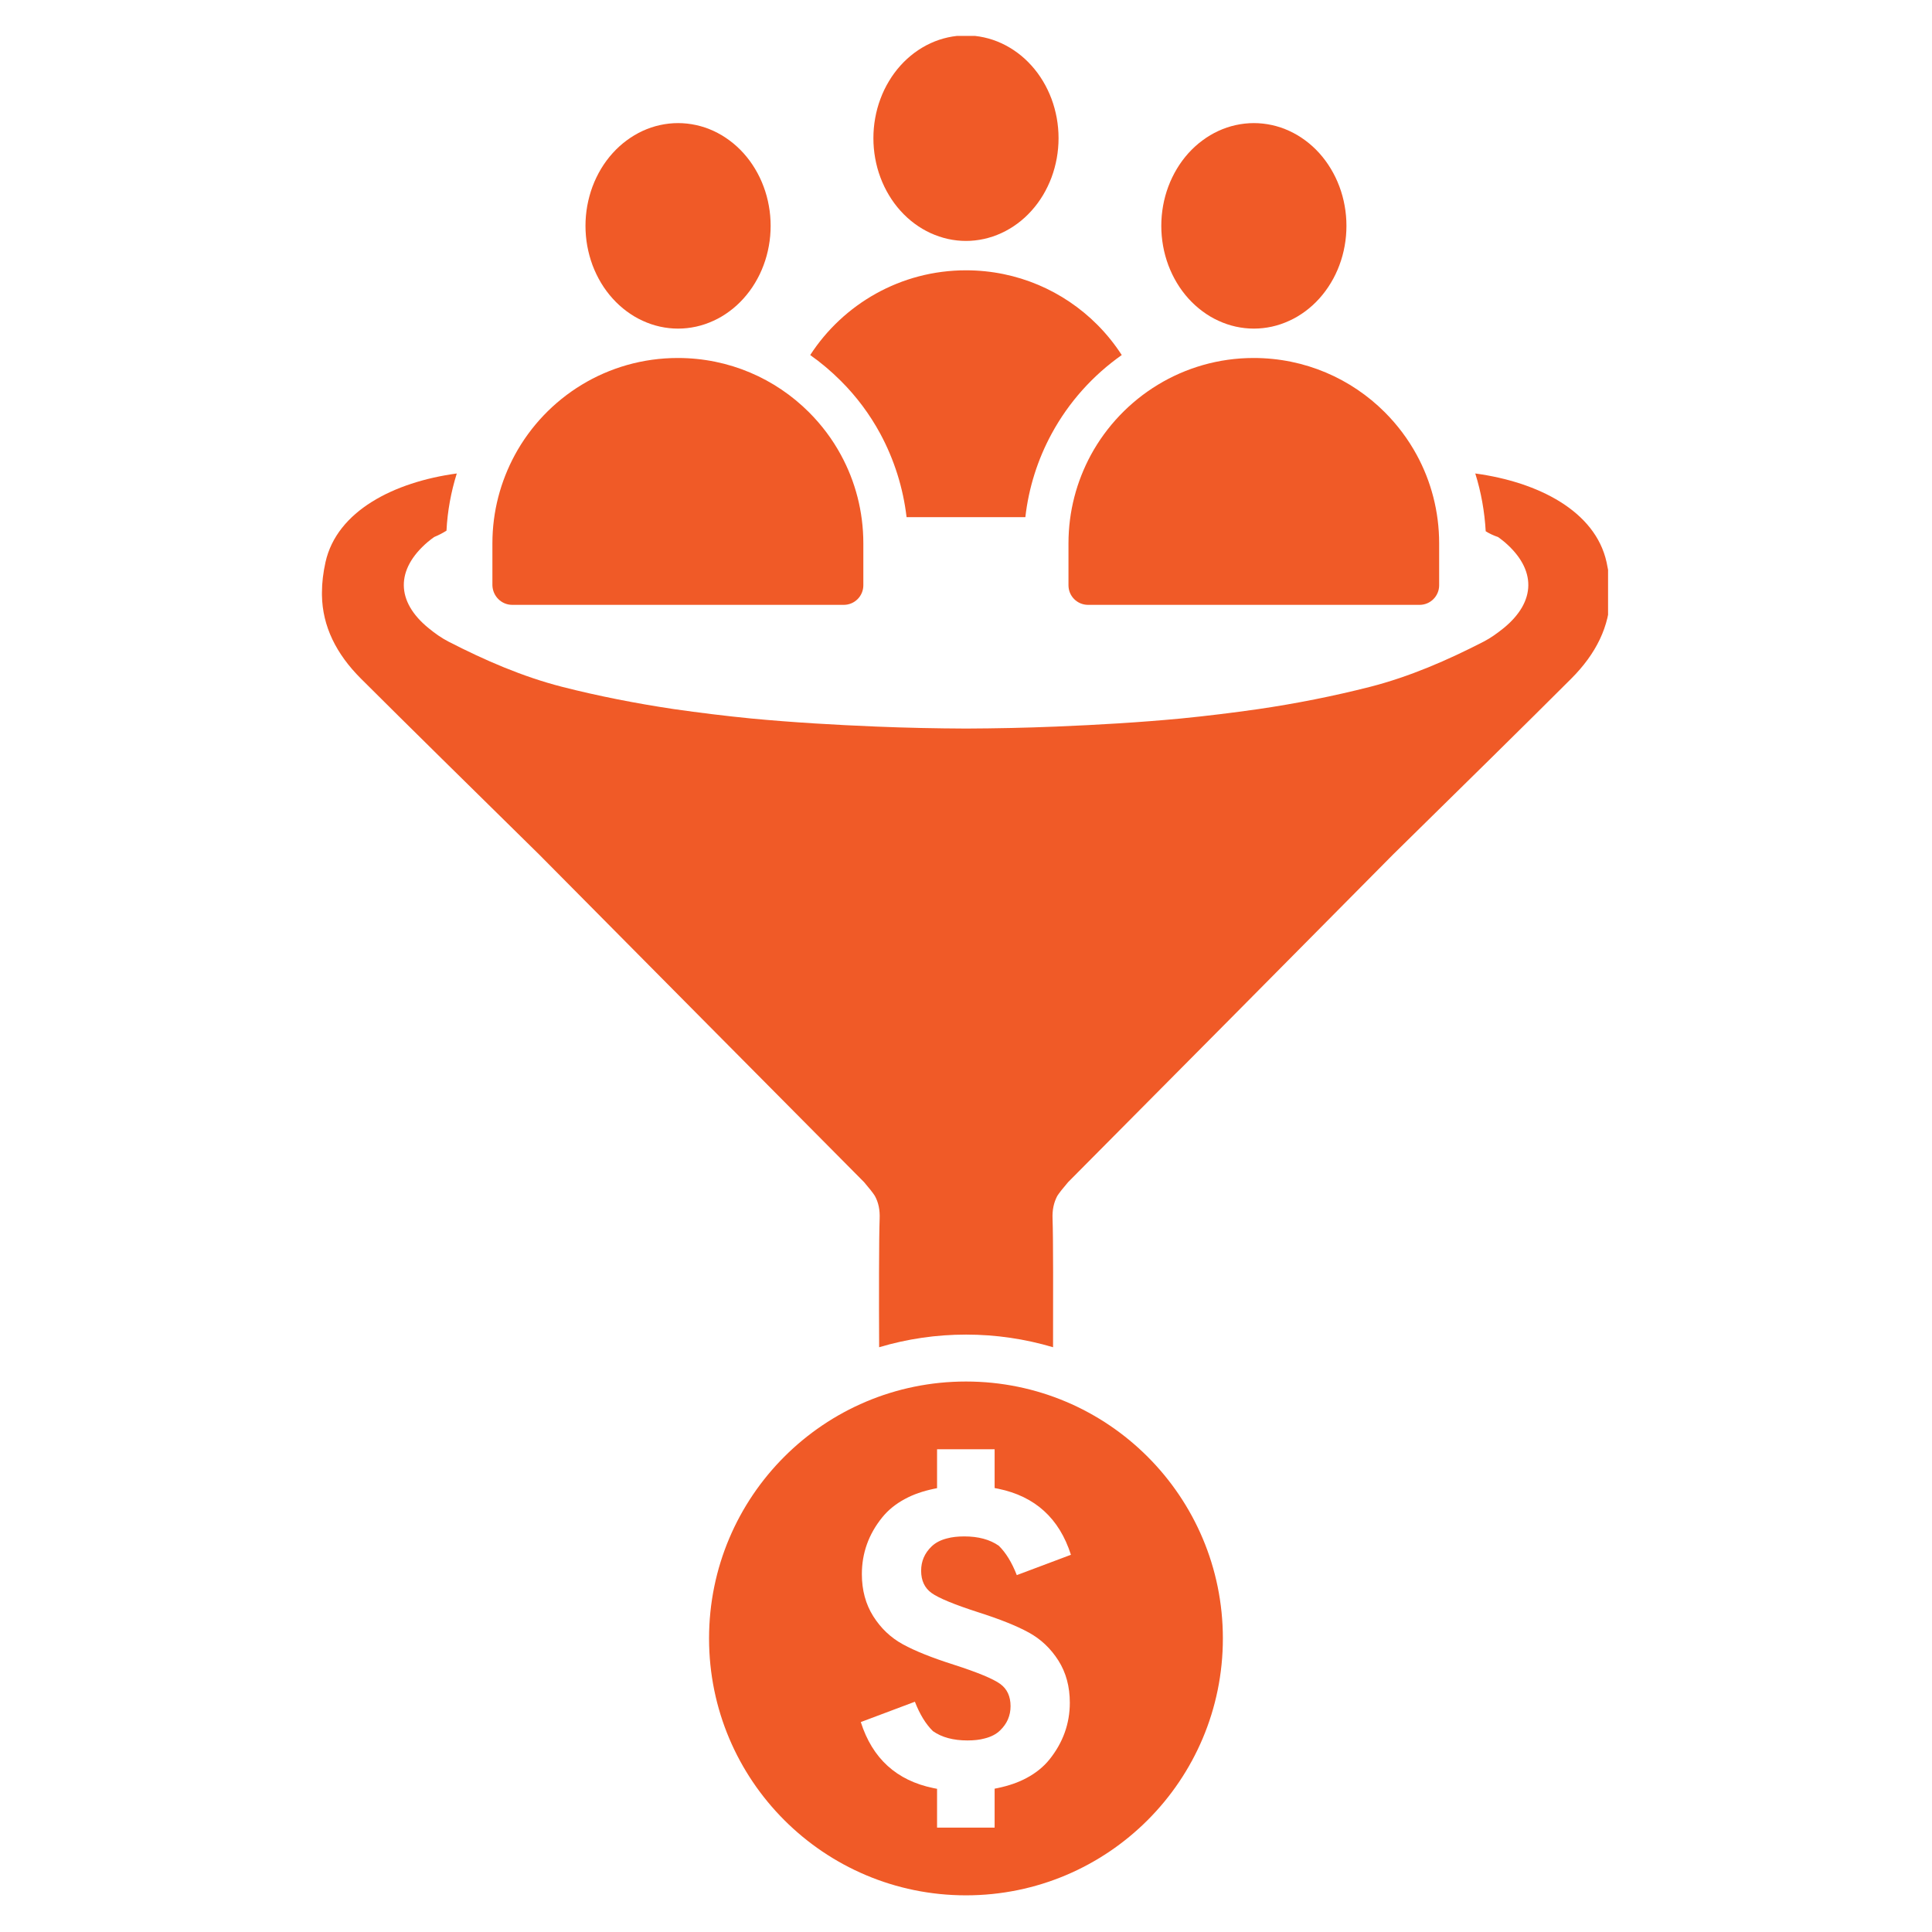
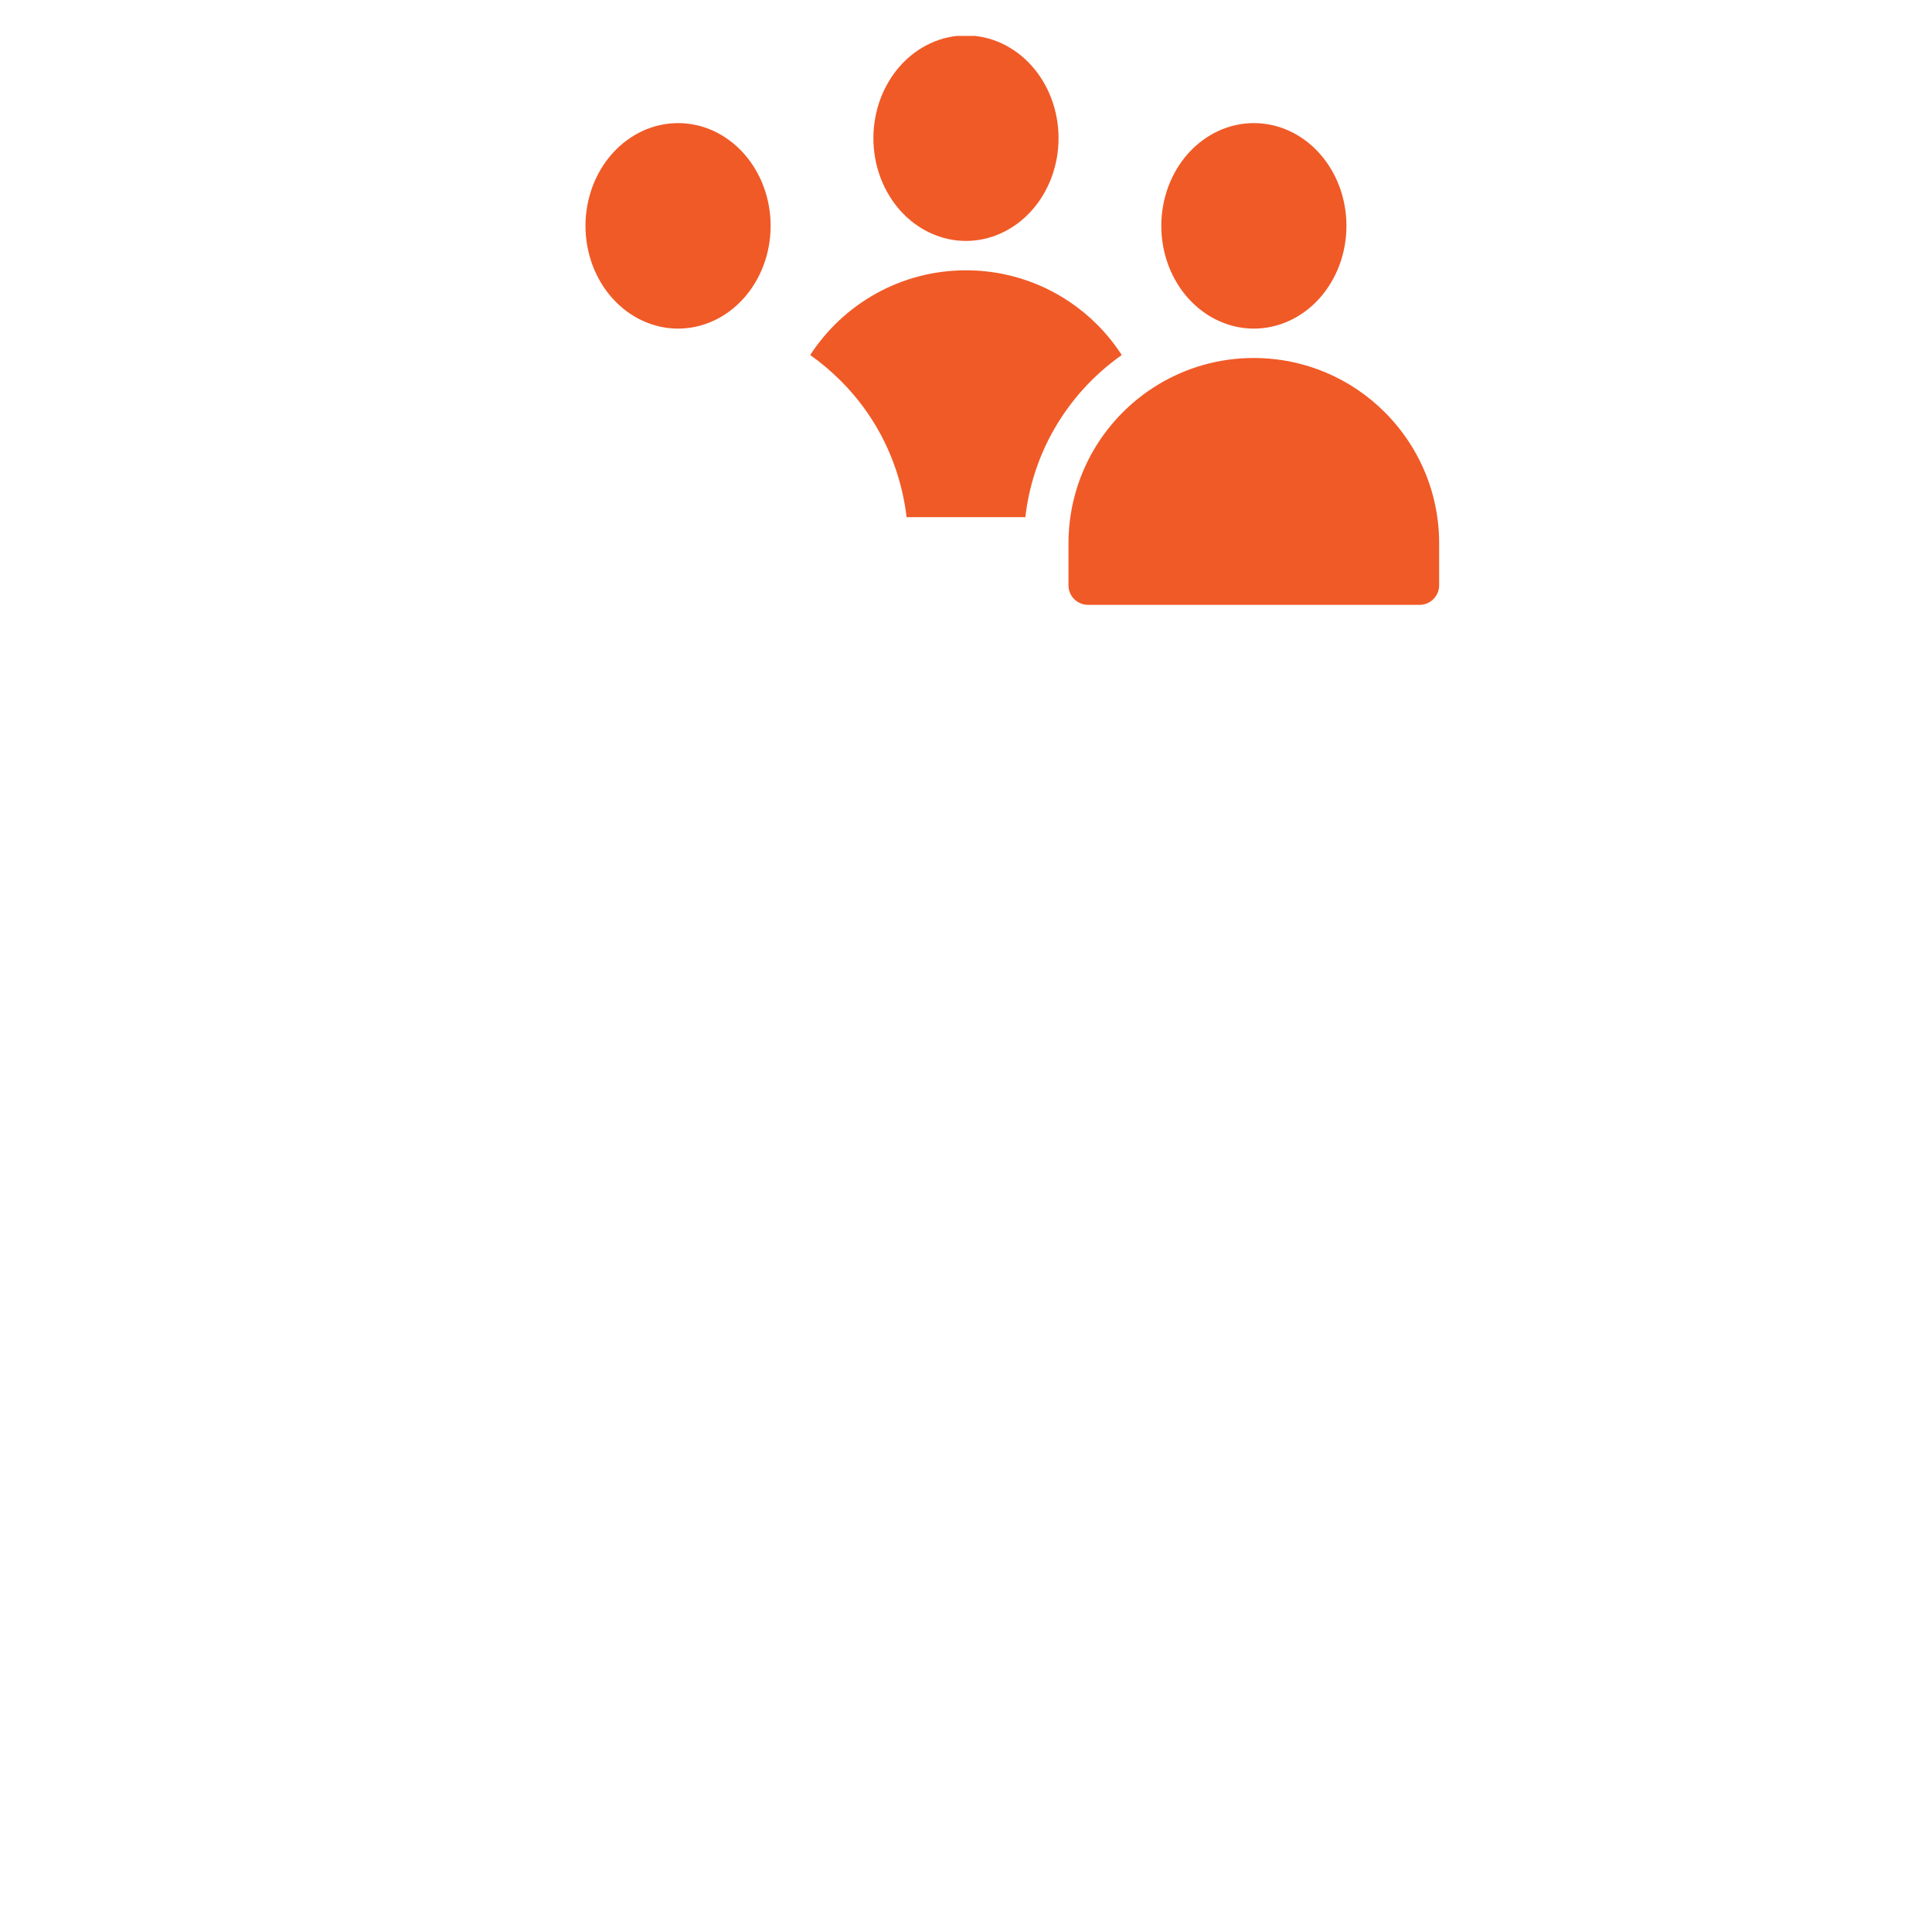
<svg xmlns="http://www.w3.org/2000/svg" width="300" zoomAndPan="magnify" viewBox="0 0 224.88 225" height="300" preserveAspectRatio="xMidYMid meet" version="1.0">
  <defs>
    <clipPath id="7380246cb8">
      <path d="M 101 4.184 L 124 4.184 L 124 29 L 101 29 Z M 101 4.184 " clip-rule="nonzero" />
    </clipPath>
    <clipPath id="ba78c750c2">
      <path d="M 37.297 55 L 187.215 55 L 187.215 157 L 37.297 157 Z M 37.297 55 " clip-rule="nonzero" />
    </clipPath>
    <clipPath id="af885c80e1">
-       <path d="M 82 160 L 143 160 L 143 220.816 L 82 220.816 Z M 82 160 " clip-rule="nonzero" />
-     </clipPath>
+       </clipPath>
  </defs>
  <g clip-path="url(#7380246cb8)">
    <path fill="#f05a27" d="M 123.219 16.09 C 123.219 16.879 123.148 17.656 123.012 18.426 C 122.871 19.195 122.668 19.945 122.398 20.672 C 122.125 21.395 121.793 22.086 121.402 22.738 C 121.008 23.391 120.562 23.996 120.059 24.551 C 119.559 25.109 119.016 25.605 118.426 26.039 C 117.836 26.477 117.215 26.844 116.562 27.145 C 115.91 27.445 115.234 27.672 114.539 27.828 C 113.844 27.98 113.145 28.059 112.438 28.059 C 111.73 28.059 111.027 27.98 110.332 27.828 C 109.641 27.672 108.965 27.445 108.309 27.145 C 107.656 26.844 107.035 26.477 106.445 26.039 C 105.859 25.605 105.312 25.109 104.812 24.551 C 104.312 23.996 103.863 23.391 103.473 22.738 C 103.078 22.086 102.746 21.395 102.477 20.672 C 102.203 19.945 102 19.195 101.863 18.426 C 101.723 17.656 101.656 16.879 101.656 16.09 C 101.656 15.305 101.723 14.527 101.863 13.758 C 102 12.988 102.203 12.238 102.477 11.512 C 102.746 10.785 103.078 10.098 103.473 9.445 C 103.863 8.789 104.312 8.188 104.812 7.629 C 105.312 7.074 105.859 6.578 106.445 6.141 C 107.035 5.707 107.656 5.336 108.309 5.035 C 108.965 4.734 109.641 4.508 110.332 4.355 C 111.027 4.203 111.73 4.125 112.438 4.125 C 113.145 4.125 113.844 4.203 114.539 4.355 C 115.234 4.508 115.91 4.734 116.562 5.035 C 117.215 5.336 117.836 5.707 118.426 6.141 C 119.016 6.578 119.559 7.074 120.059 7.629 C 120.562 8.188 121.008 8.789 121.402 9.445 C 121.793 10.098 122.125 10.785 122.398 11.512 C 122.668 12.238 122.871 12.988 123.012 13.758 C 123.148 14.527 123.219 15.305 123.219 16.09 Z M 123.219 16.09 " fill-opacity="1" fill-rule="nonzero" />
  </g>
  <path fill="#f05a27" d="M 102.453 50.504 C 104.078 53.516 105.121 56.824 105.52 60.23 L 119.352 60.23 C 119.738 56.824 120.781 53.516 122.418 50.504 C 124.43 46.797 127.254 43.688 130.578 41.348 C 129.75 40.066 128.781 38.867 127.711 37.797 C 123.805 33.891 118.41 31.48 112.438 31.48 C 104.836 31.48 98.145 35.414 94.297 41.348 C 95.551 42.234 96.734 43.23 97.848 44.344 C 99.672 46.156 101.227 48.238 102.453 50.504 Z M 102.453 50.504 " fill-opacity="1" fill-rule="nonzero" />
  <path fill="#f05a27" d="M 156.746 26.301 C 156.746 27.09 156.68 27.867 156.539 28.637 C 156.402 29.406 156.199 30.156 155.926 30.883 C 155.656 31.609 155.324 32.297 154.93 32.949 C 154.535 33.605 154.09 34.207 153.59 34.762 C 153.09 35.32 152.543 35.816 151.957 36.25 C 151.367 36.688 150.746 37.059 150.09 37.355 C 149.438 37.656 148.762 37.887 148.07 38.039 C 147.375 38.191 146.672 38.27 145.965 38.27 C 145.258 38.27 144.555 38.191 143.863 38.039 C 143.168 37.887 142.492 37.656 141.84 37.355 C 141.184 37.059 140.562 36.688 139.977 36.25 C 139.387 35.816 138.844 35.32 138.34 34.762 C 137.84 34.207 137.395 33.605 137 32.949 C 136.609 32.297 136.277 31.609 136.004 30.883 C 135.734 30.156 135.527 29.406 135.391 28.637 C 135.254 27.867 135.184 27.09 135.184 26.301 C 135.184 25.516 135.254 24.738 135.391 23.969 C 135.527 23.199 135.734 22.449 136.004 21.723 C 136.277 20.996 136.609 20.309 137 19.656 C 137.395 19 137.84 18.398 138.34 17.84 C 138.844 17.285 139.387 16.789 139.977 16.355 C 140.562 15.918 141.184 15.547 141.84 15.246 C 142.492 14.945 143.168 14.719 143.863 14.566 C 144.555 14.414 145.258 14.336 145.965 14.336 C 146.672 14.336 147.375 14.414 148.07 14.566 C 148.762 14.719 149.438 14.945 150.09 15.246 C 150.746 15.547 151.367 15.918 151.957 16.355 C 152.543 16.789 153.09 17.285 153.59 17.84 C 154.09 18.398 154.535 19 154.93 19.656 C 155.324 20.309 155.656 20.996 155.926 21.723 C 156.199 22.449 156.402 23.199 156.539 23.969 C 156.68 24.738 156.746 25.516 156.746 26.301 Z M 156.746 26.301 " fill-opacity="1" fill-rule="nonzero" />
  <path fill="#f05a27" d="M 126.984 52.984 C 125.328 56.051 124.375 59.547 124.375 63.281 L 124.375 68.16 C 124.375 69.43 125.398 70.441 126.656 70.441 L 165.262 70.441 C 166.531 70.441 167.543 69.414 167.543 68.16 L 167.543 63.281 C 167.543 59.562 166.602 56.051 164.934 52.984 C 163.934 51.145 162.68 49.477 161.211 48.008 C 157.305 44.102 151.914 41.691 145.938 41.691 C 137.781 41.691 130.648 46.254 126.984 52.984 Z M 126.984 52.984 " fill-opacity="1" fill-rule="nonzero" />
  <path fill="#f05a27" d="M 89.688 26.301 C 89.688 27.09 89.621 27.867 89.48 28.637 C 89.344 29.406 89.141 30.156 88.867 30.883 C 88.598 31.609 88.266 32.297 87.871 32.949 C 87.48 33.605 87.031 34.207 86.531 34.762 C 86.031 35.32 85.484 35.816 84.898 36.25 C 84.309 36.688 83.688 37.059 83.035 37.355 C 82.379 37.656 81.707 37.887 81.012 38.039 C 80.316 38.191 79.617 38.27 78.906 38.27 C 78.199 38.27 77.5 38.191 76.805 38.039 C 76.109 37.887 75.434 37.656 74.781 37.355 C 74.129 37.059 73.508 36.688 72.918 36.25 C 72.328 35.816 71.785 35.32 71.285 34.762 C 70.781 34.207 70.336 33.605 69.941 32.949 C 69.551 32.297 69.219 31.609 68.945 30.883 C 68.676 30.156 68.473 29.406 68.332 28.637 C 68.195 27.867 68.125 27.09 68.125 26.301 C 68.125 25.516 68.195 24.738 68.332 23.969 C 68.473 23.199 68.676 22.449 68.945 21.723 C 69.219 20.996 69.551 20.309 69.941 19.656 C 70.336 19 70.781 18.398 71.285 17.84 C 71.785 17.285 72.328 16.789 72.918 16.355 C 73.508 15.918 74.129 15.547 74.781 15.246 C 75.434 14.945 76.109 14.719 76.805 14.566 C 77.5 14.414 78.199 14.336 78.906 14.336 C 79.617 14.336 80.316 14.414 81.012 14.566 C 81.707 14.719 82.379 14.945 83.035 15.246 C 83.688 15.547 84.309 15.918 84.898 16.355 C 85.484 16.789 86.031 17.285 86.531 17.84 C 87.031 18.398 87.48 19 87.871 19.656 C 88.266 20.309 88.598 20.996 88.867 21.723 C 89.141 22.449 89.344 23.199 89.48 23.969 C 89.621 24.738 89.688 25.516 89.688 26.301 Z M 89.688 26.301 " fill-opacity="1" fill-rule="nonzero" />
-   <path fill="#f05a27" d="M 59.598 70.441 L 98.203 70.441 C 99.473 70.441 100.484 69.414 100.484 68.16 L 100.484 63.281 C 100.484 59.562 99.543 56.051 97.875 52.984 C 96.879 51.145 95.621 49.477 94.152 48.008 C 90.246 44.102 84.855 41.691 78.879 41.691 C 70.68 41.691 63.547 46.254 59.898 52.984 C 58.242 56.051 57.285 59.547 57.285 63.281 L 57.285 68.16 C 57.316 69.414 58.328 70.441 59.598 70.441 Z M 59.598 70.441 " fill-opacity="1" fill-rule="nonzero" />
  <g clip-path="url(#ba78c750c2)">
-     <path fill="#f05a27" d="M 187.039 65.465 C 185.727 59.52 179.082 56.137 171.75 55.141 C 172.434 57.32 172.836 59.59 172.965 61.871 C 173.375 62.129 173.848 62.355 174.402 62.543 C 174.418 62.543 175.086 63.055 175.145 63.113 C 178.895 66.32 178.852 70.059 175.031 73.168 C 174.305 73.75 173.535 74.309 172.707 74.734 C 168.484 76.902 164.121 78.801 159.516 79.984 C 155.207 81.082 150.871 81.938 146.508 82.578 C 143.5 83.008 140.488 83.379 137.48 83.676 C 132.645 84.133 127.781 84.418 122.918 84.617 C 119.426 84.762 115.945 84.832 112.449 84.848 C 108.973 84.832 105.477 84.762 101.984 84.617 C 97.121 84.418 92.258 84.133 87.422 83.676 C 84.414 83.379 81.402 83.008 78.395 82.578 C 74.031 81.922 69.695 81.082 65.387 79.984 C 60.781 78.801 56.418 76.902 52.195 74.734 C 51.367 74.309 50.598 73.766 49.871 73.168 C 46.035 70.059 46.004 66.32 49.758 63.113 C 49.812 63.055 50.469 62.555 50.5 62.543 C 51.055 62.312 51.539 62.055 51.938 61.801 C 52.051 59.531 52.465 57.293 53.137 55.141 C 45.805 56.137 39.176 59.52 37.848 65.465 C 37.578 66.691 37.434 67.859 37.434 69.004 C 37.434 69.059 37.434 69.117 37.434 69.16 C 37.434 69.215 37.434 69.258 37.434 69.316 C 37.492 72.953 39.102 76.16 41.969 79.027 C 47.273 84.32 54.789 91.707 62.734 99.523 C 75.344 112.242 87.949 124.965 100.57 137.672 C 101.168 138.371 101.598 138.914 101.824 139.27 C 102.254 140.055 102.426 140.91 102.383 141.949 C 102.297 144.105 102.297 151.492 102.324 156.898 C 105.59 155.926 108.984 155.426 112.449 155.426 C 115.918 155.426 119.297 155.926 122.578 156.898 C 122.59 151.504 122.605 144.117 122.52 141.949 C 122.477 140.91 122.66 140.055 123.074 139.27 C 123.305 138.914 123.73 138.371 124.332 137.672 C 136.953 124.965 149.559 112.258 162.168 99.523 C 170.109 91.723 177.641 84.32 182.934 79.027 C 185.797 76.16 187.41 72.953 187.469 69.316 C 187.469 69.258 187.469 69.043 187.469 69.004 C 187.453 67.859 187.309 66.691 187.039 65.465 Z M 187.039 65.465 " fill-opacity="1" fill-rule="nonzero" />
-   </g>
+     </g>
  <g clip-path="url(#af885c80e1)">
    <path fill="#f05a27" d="M 112.438 160.891 C 95.906 160.891 82.516 174.281 82.516 190.812 C 82.516 207.34 95.906 220.73 112.438 220.73 C 128.965 220.73 142.355 207.34 142.355 190.812 C 142.355 174.281 128.965 160.891 112.438 160.891 Z M 108.43 185.52 C 109.242 186.105 111.055 186.859 113.848 187.758 C 116.359 188.559 118.328 189.34 119.754 190.125 C 121.164 190.895 122.32 191.996 123.203 193.391 C 124.09 194.789 124.531 196.43 124.531 198.297 C 124.531 200.738 123.73 202.949 122.164 204.902 C 121.465 205.77 120.578 206.484 119.512 207.055 C 118.539 207.582 117.414 207.969 116.129 208.238 C 116.016 208.266 115.902 208.281 115.773 208.309 L 115.773 212.844 L 109.07 212.844 L 109.07 208.324 C 108.914 208.297 108.77 208.266 108.629 208.238 C 104.363 207.355 101.539 204.801 100.188 200.551 L 106.332 198.242 L 106.488 198.184 C 107.059 199.652 107.758 200.793 108.586 201.605 C 109.625 202.336 110.969 202.691 112.609 202.691 C 113.363 202.691 114.035 202.621 114.605 202.461 C 115.348 202.277 115.961 201.965 116.414 201.52 C 117.227 200.738 117.629 199.797 117.629 198.699 C 117.629 197.555 117.227 196.688 116.414 196.102 C 115.602 195.516 113.793 194.762 110.996 193.863 C 108.484 193.062 106.52 192.281 105.09 191.496 C 103.68 190.727 102.523 189.629 101.641 188.23 C 100.758 186.832 100.312 185.191 100.312 183.324 C 100.312 180.883 101.098 178.676 102.68 176.719 C 103.379 175.852 104.266 175.137 105.336 174.566 C 106.305 174.039 107.43 173.652 108.715 173.383 C 108.828 173.355 108.941 173.34 109.07 173.312 L 109.07 168.777 L 115.773 168.777 L 115.773 173.297 C 115.93 173.324 116.074 173.355 116.215 173.383 C 120.48 174.266 123.305 176.82 124.66 181.07 L 118.512 183.379 L 118.355 183.438 C 117.785 181.969 117.086 180.828 116.258 180.016 C 115.219 179.289 113.875 178.93 112.238 178.93 C 111.48 178.93 110.812 179.004 110.238 179.16 C 109.5 179.344 108.887 179.656 108.43 180.102 C 107.617 180.883 107.215 181.824 107.215 182.926 C 107.215 184.066 107.617 184.934 108.43 185.52 Z M 108.43 185.52 " fill-opacity="1" fill-rule="nonzero" />
  </g>
</svg>